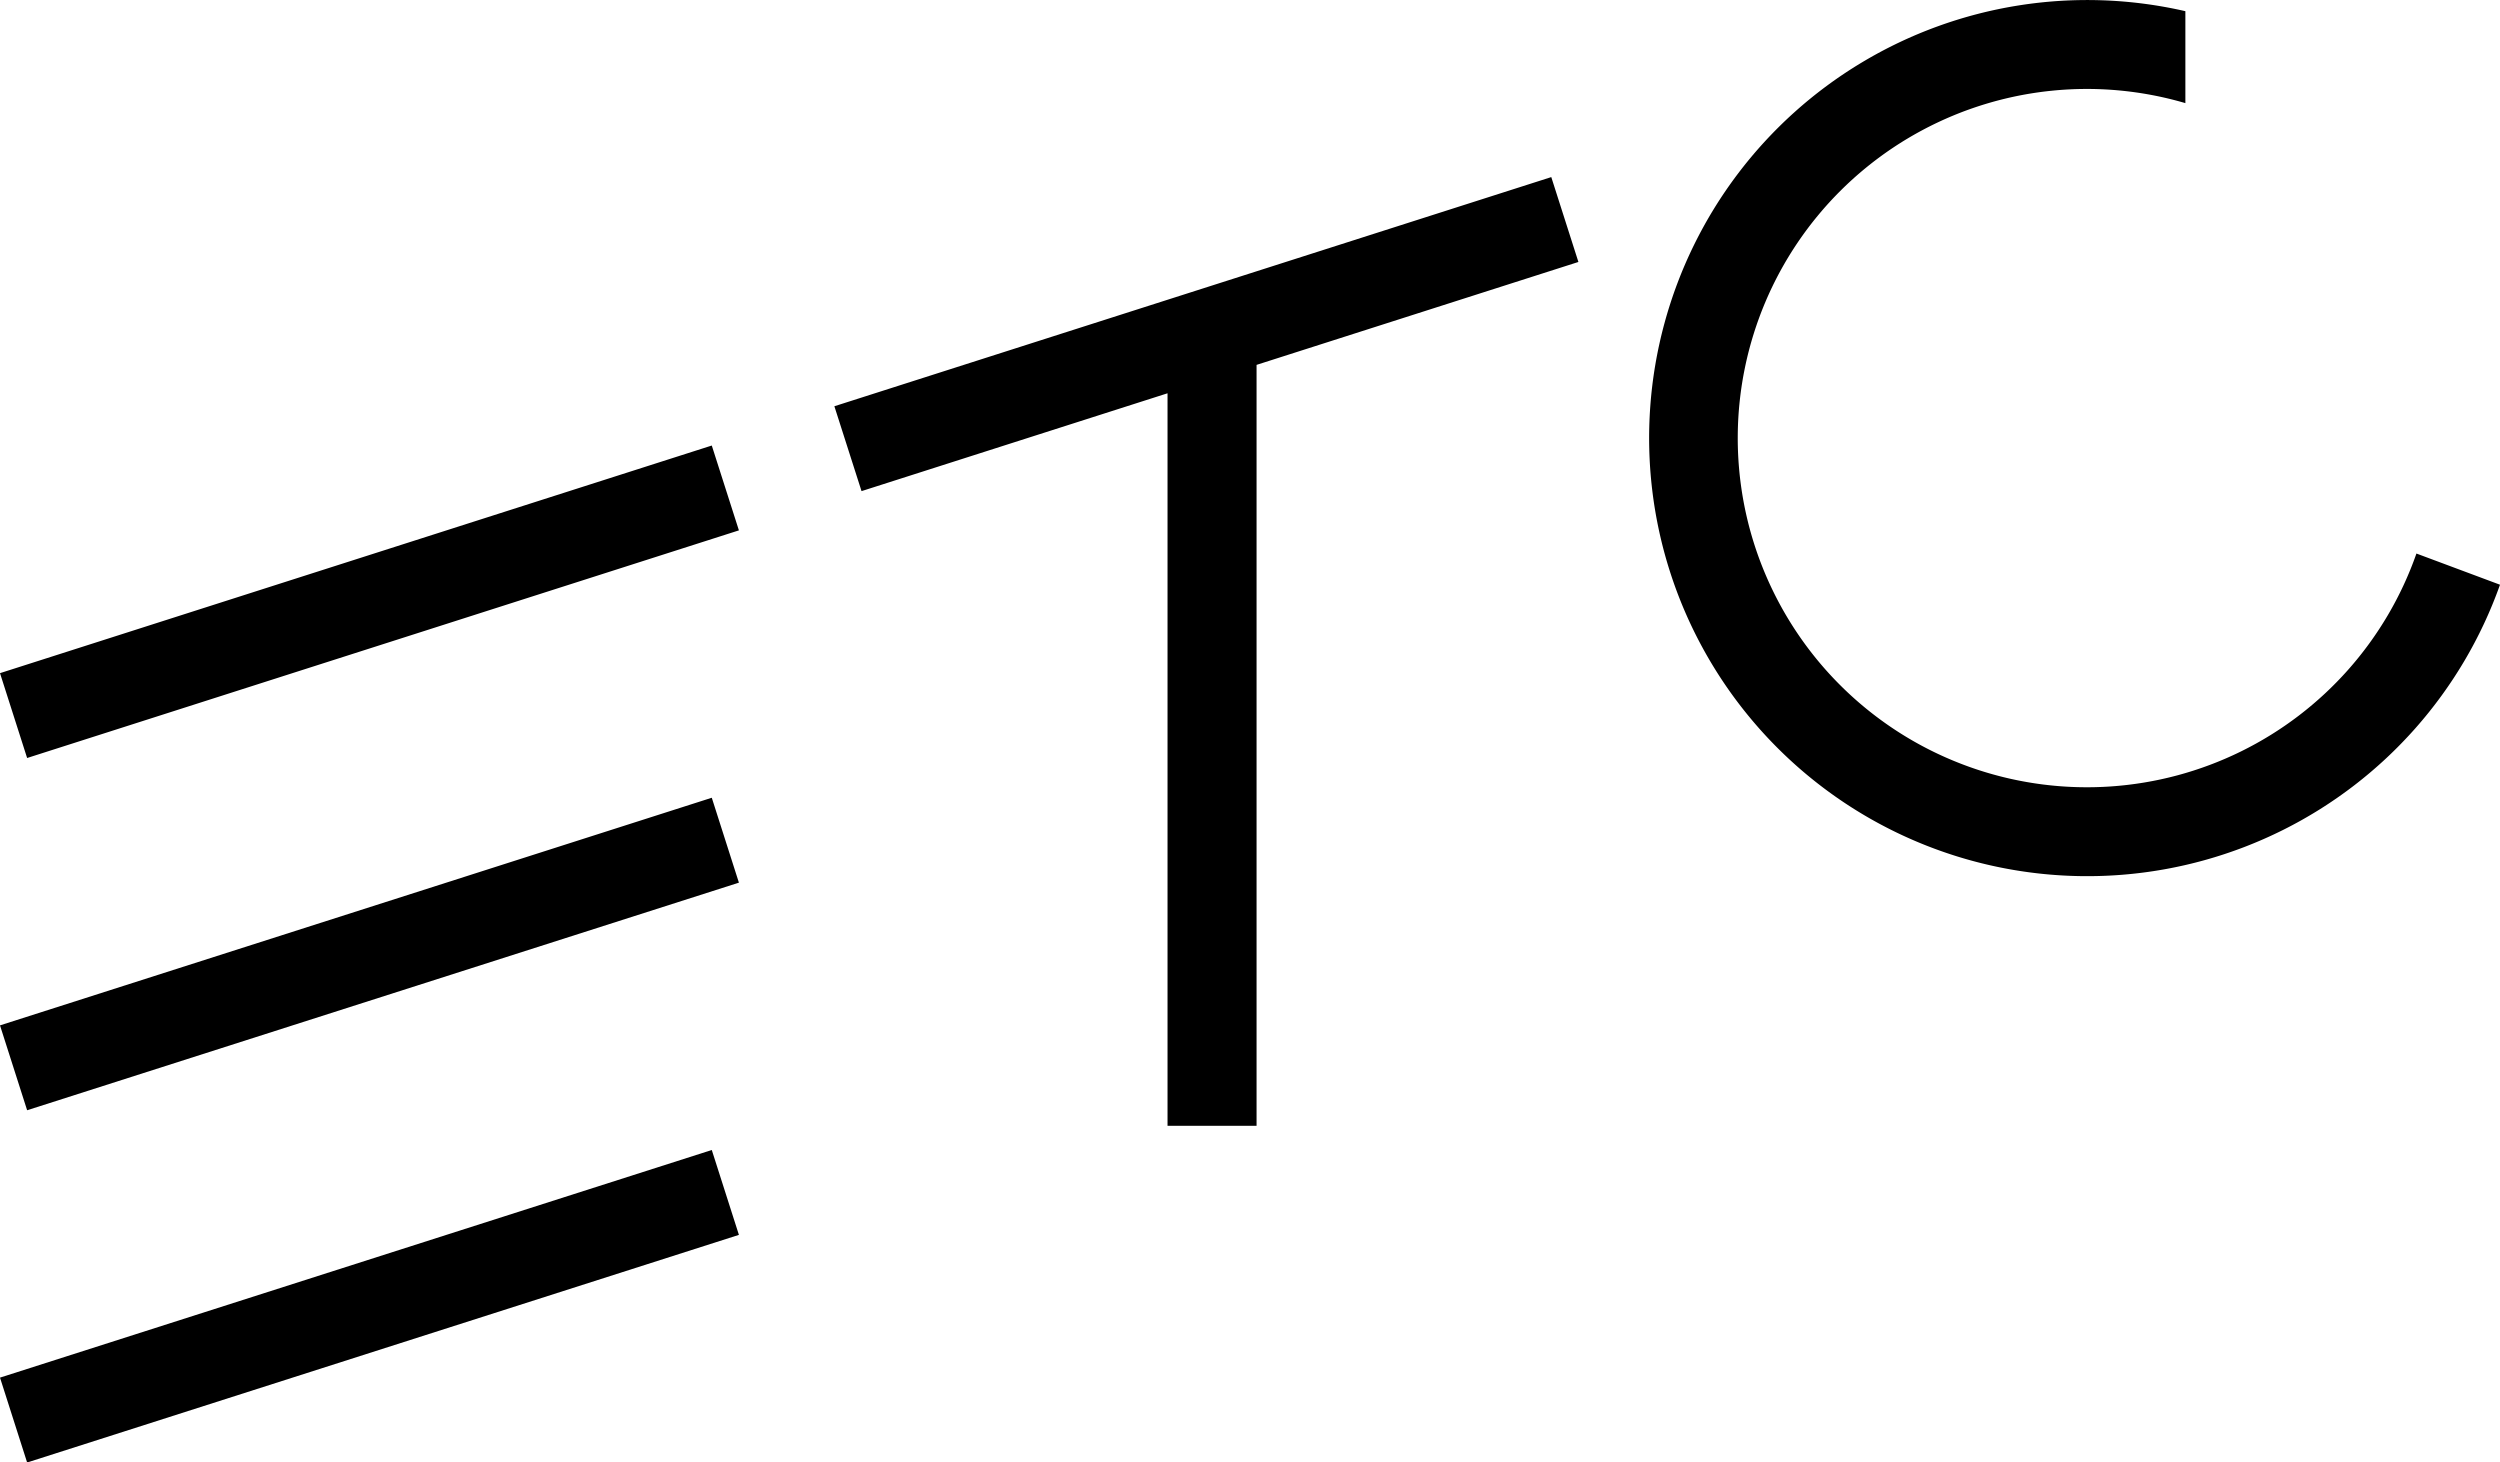
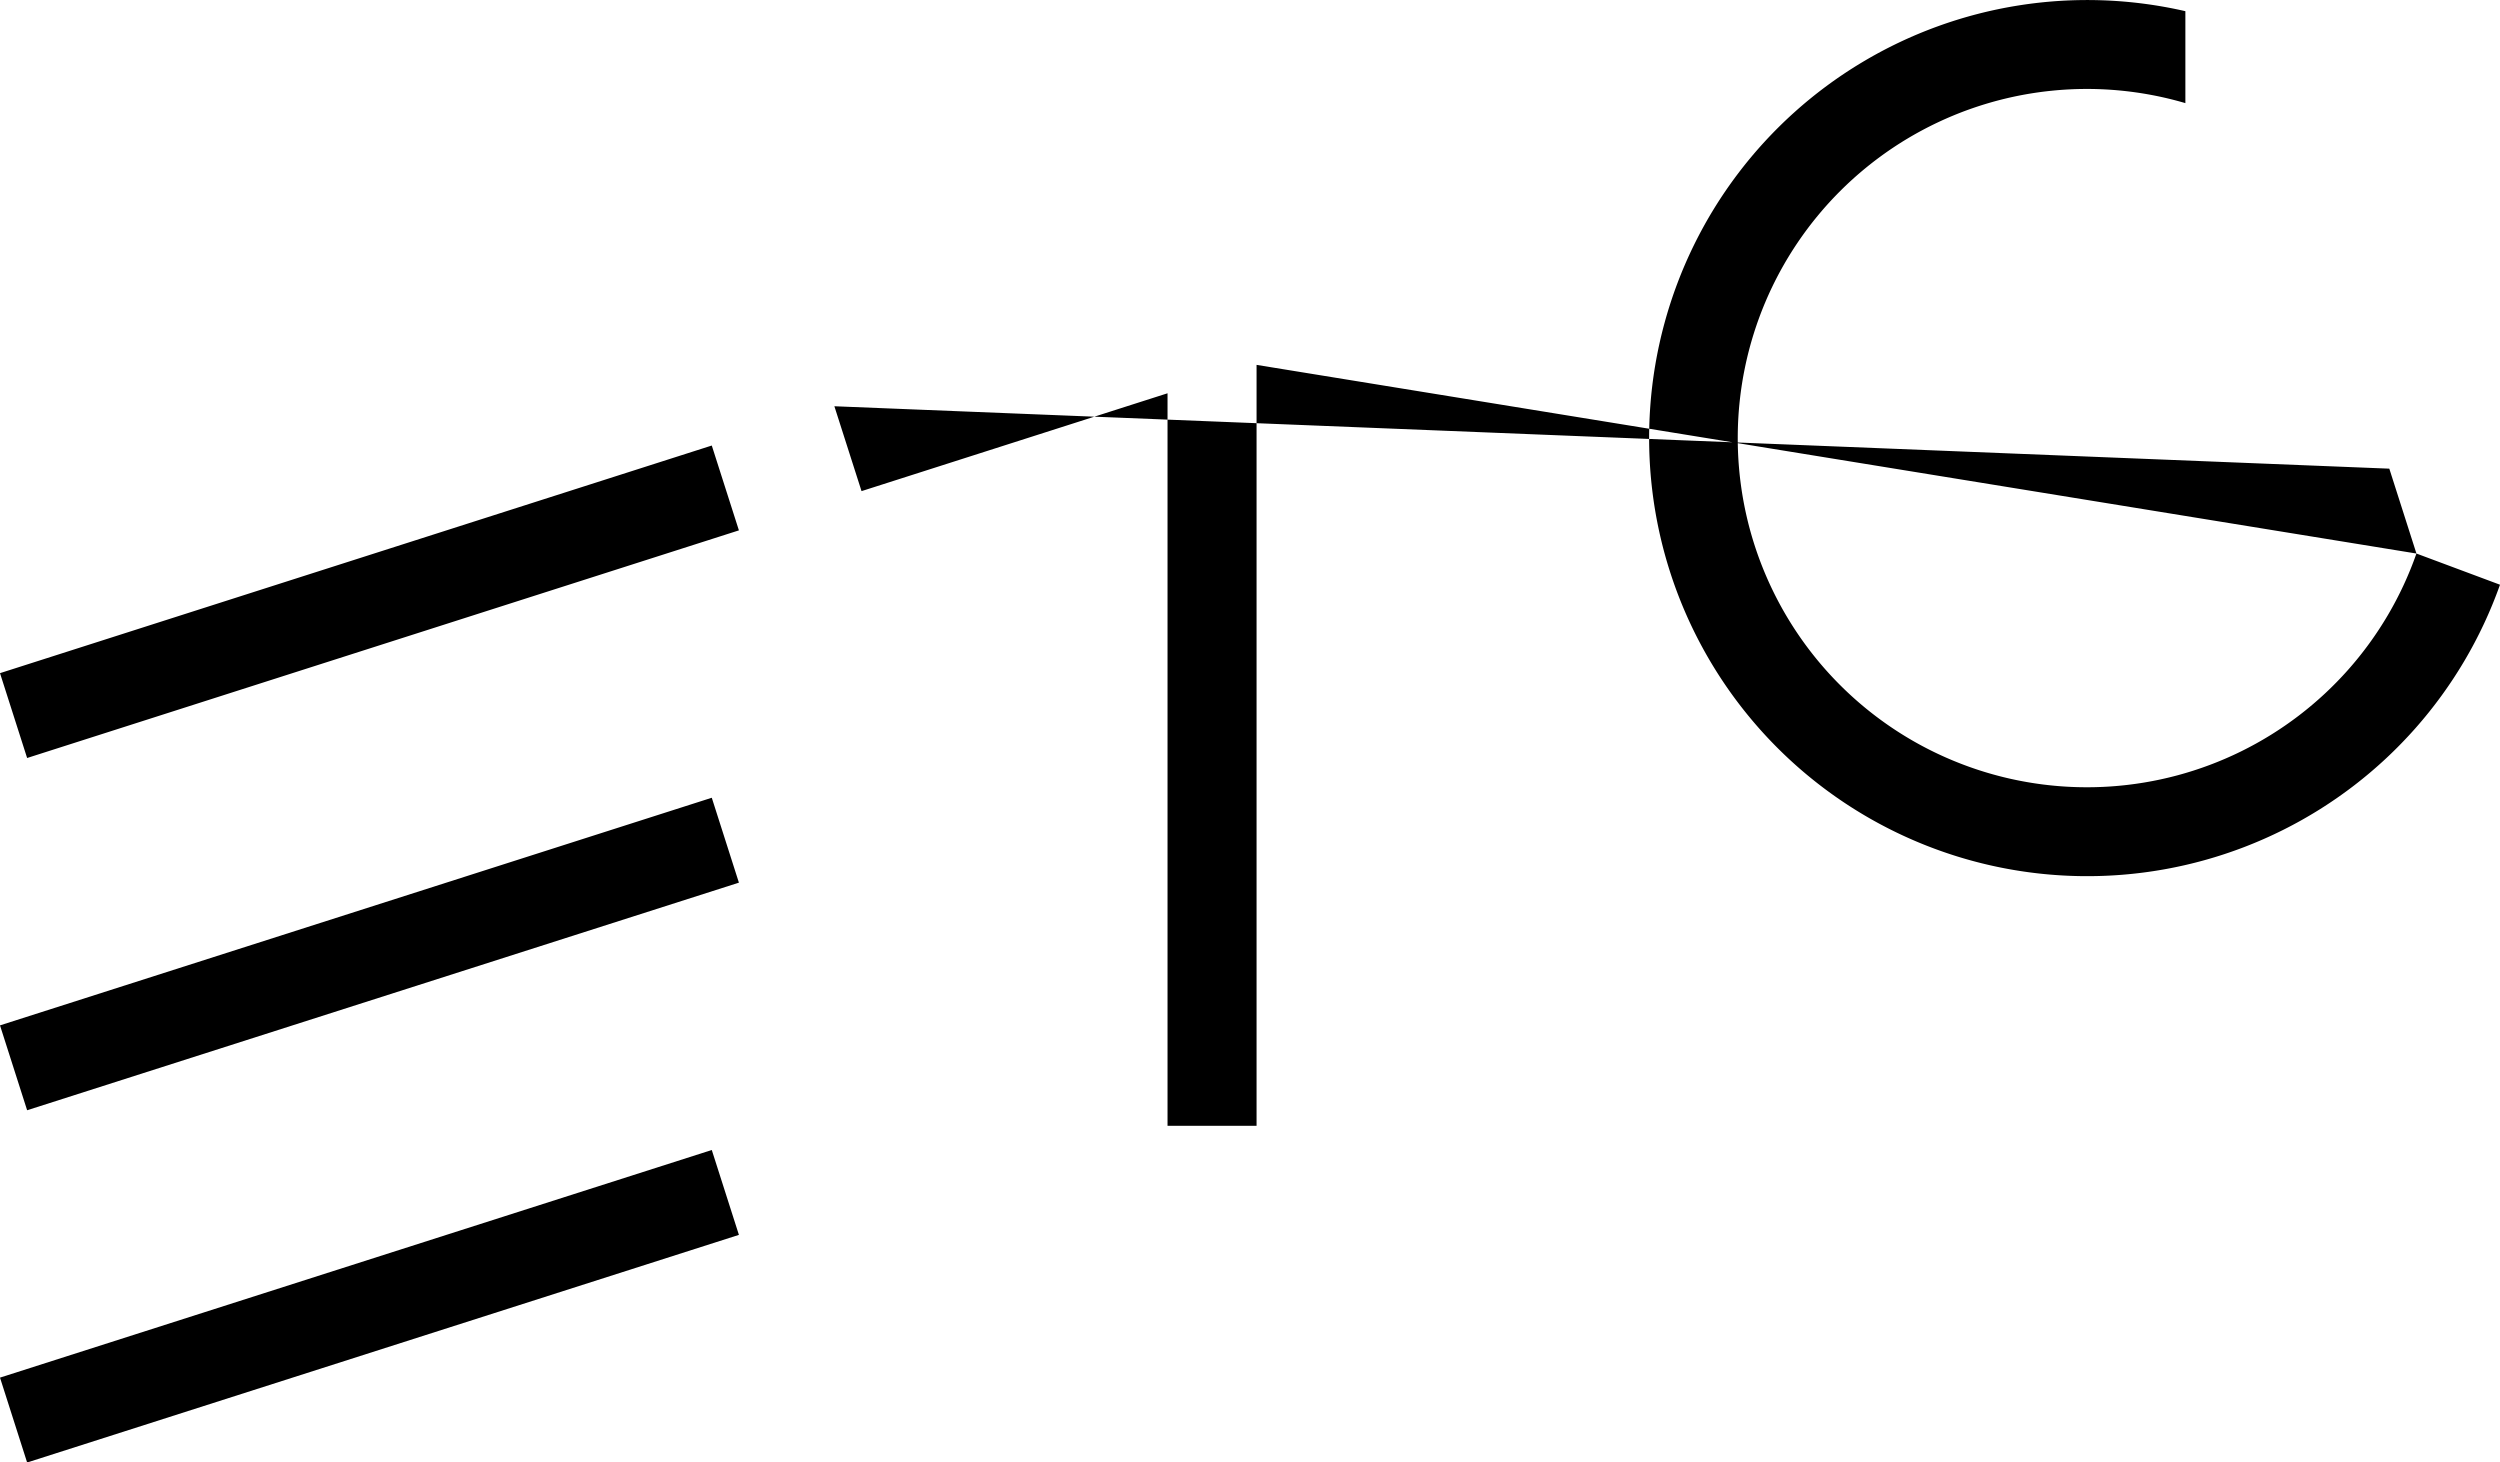
<svg xmlns="http://www.w3.org/2000/svg" viewBox="0 0 80 46.8" id="etc-logo">
-   <path d="M77.326,17.713A11.173,11.173,0,1,1,69.932,3.3V.358A14.018,14.018,0,1,0,80,18.711ZM50.509,8.383l-.868-2.716L26.7,13l.869,2.716,9.792-3.131v23.44H40.21V11.676ZM22.777,36.8,0,44.084.868,46.8l22.777-7.284Zm0-11.272L0,32.812l.868,2.716,22.777-7.283Zm.868-8.556L.868,24.256,0,21.541l22.777-7.284Z" />
+   <path d="M77.326,17.713A11.173,11.173,0,1,1,69.932,3.3V.358A14.018,14.018,0,1,0,80,18.711Zl-.868-2.716L26.7,13l.869,2.716,9.792-3.131v23.44H40.21V11.676ZM22.777,36.8,0,44.084.868,46.8l22.777-7.284Zm0-11.272L0,32.812l.868,2.716,22.777-7.283Zm.868-8.556L.868,24.256,0,21.541l22.777-7.284Z" />
</svg>